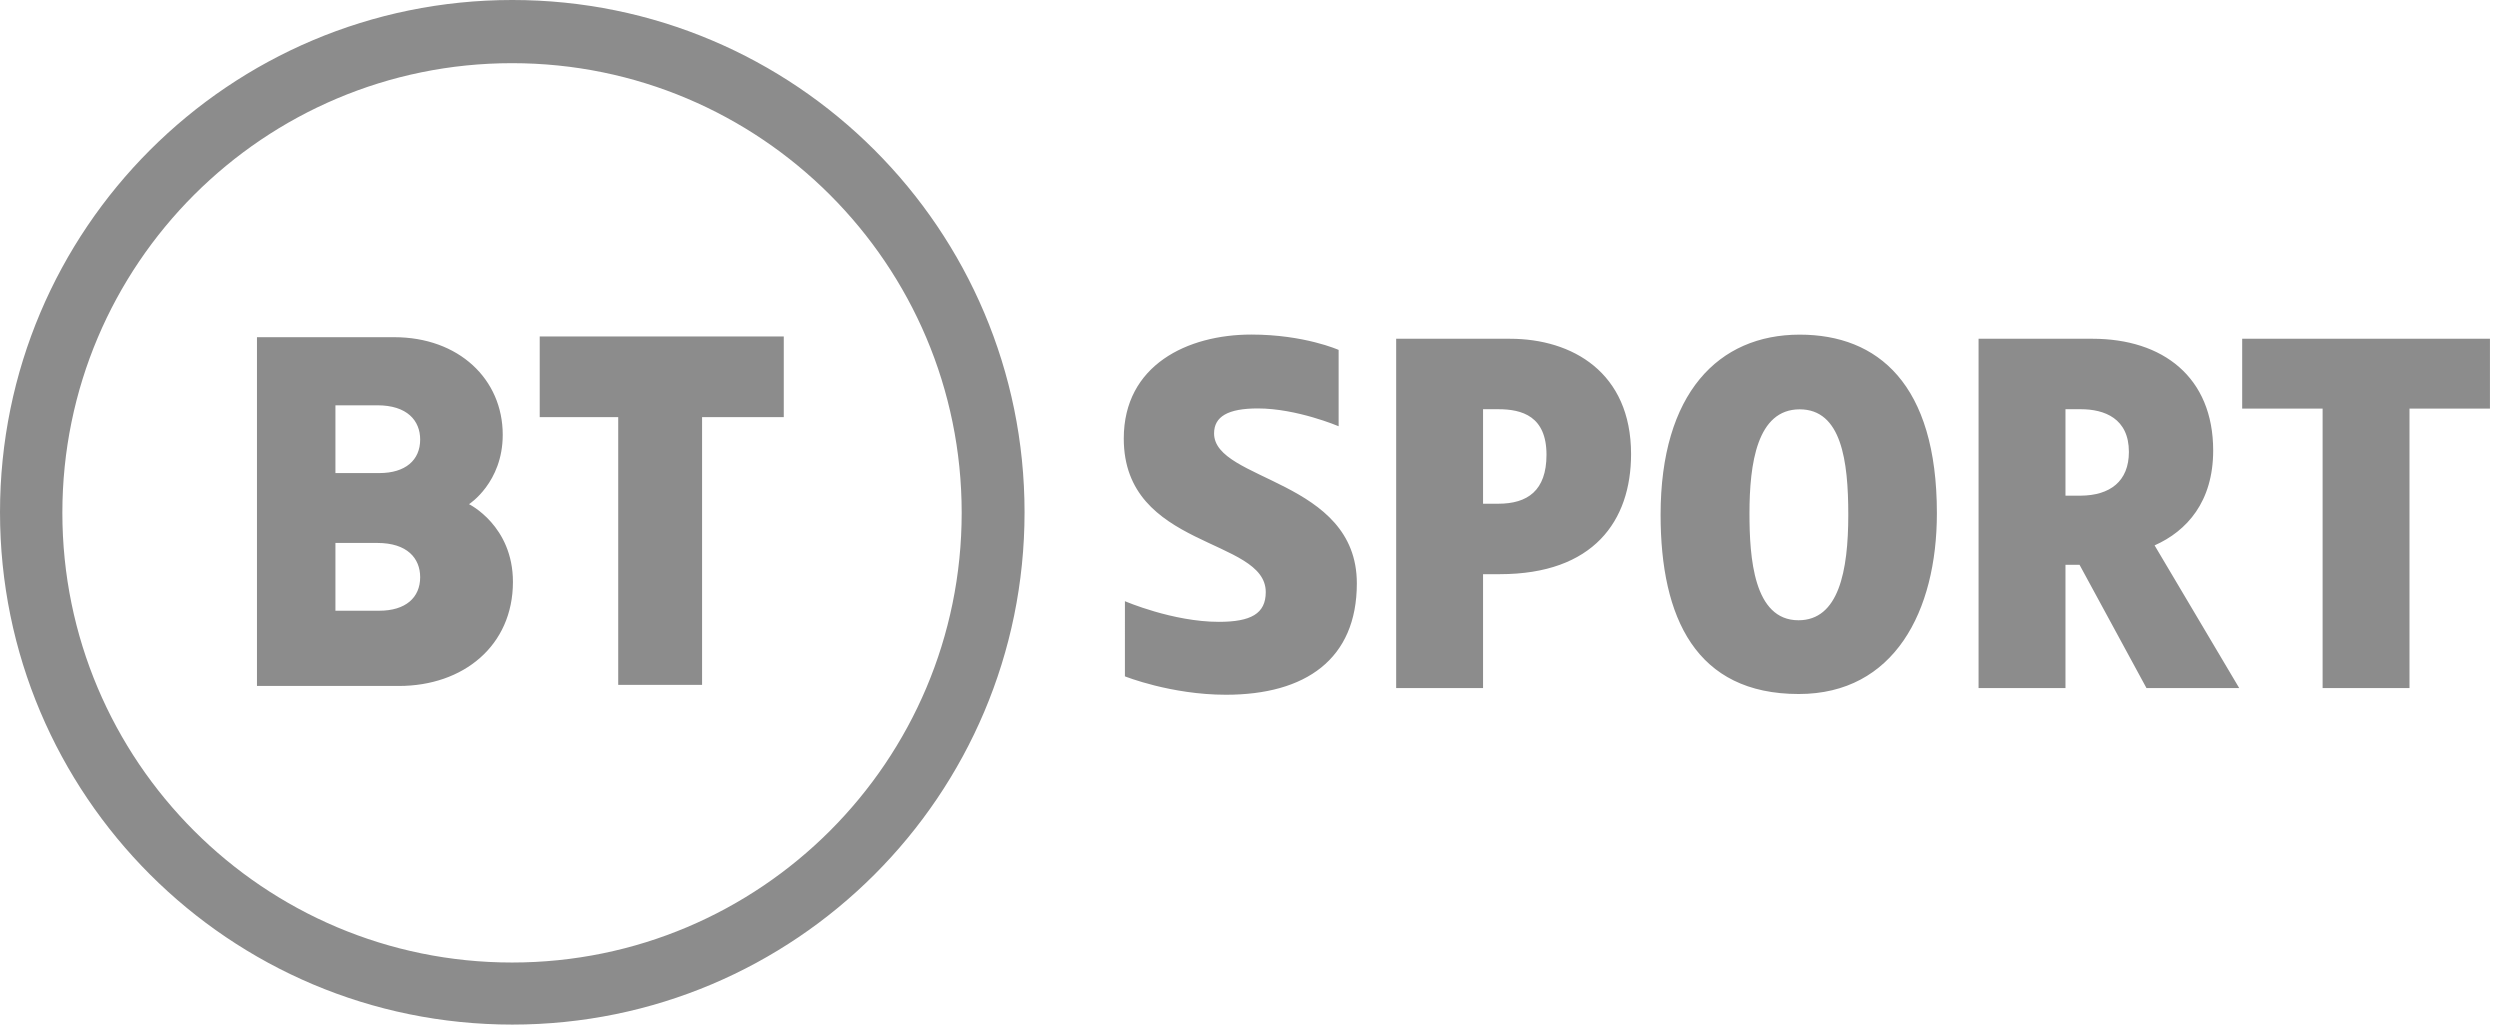
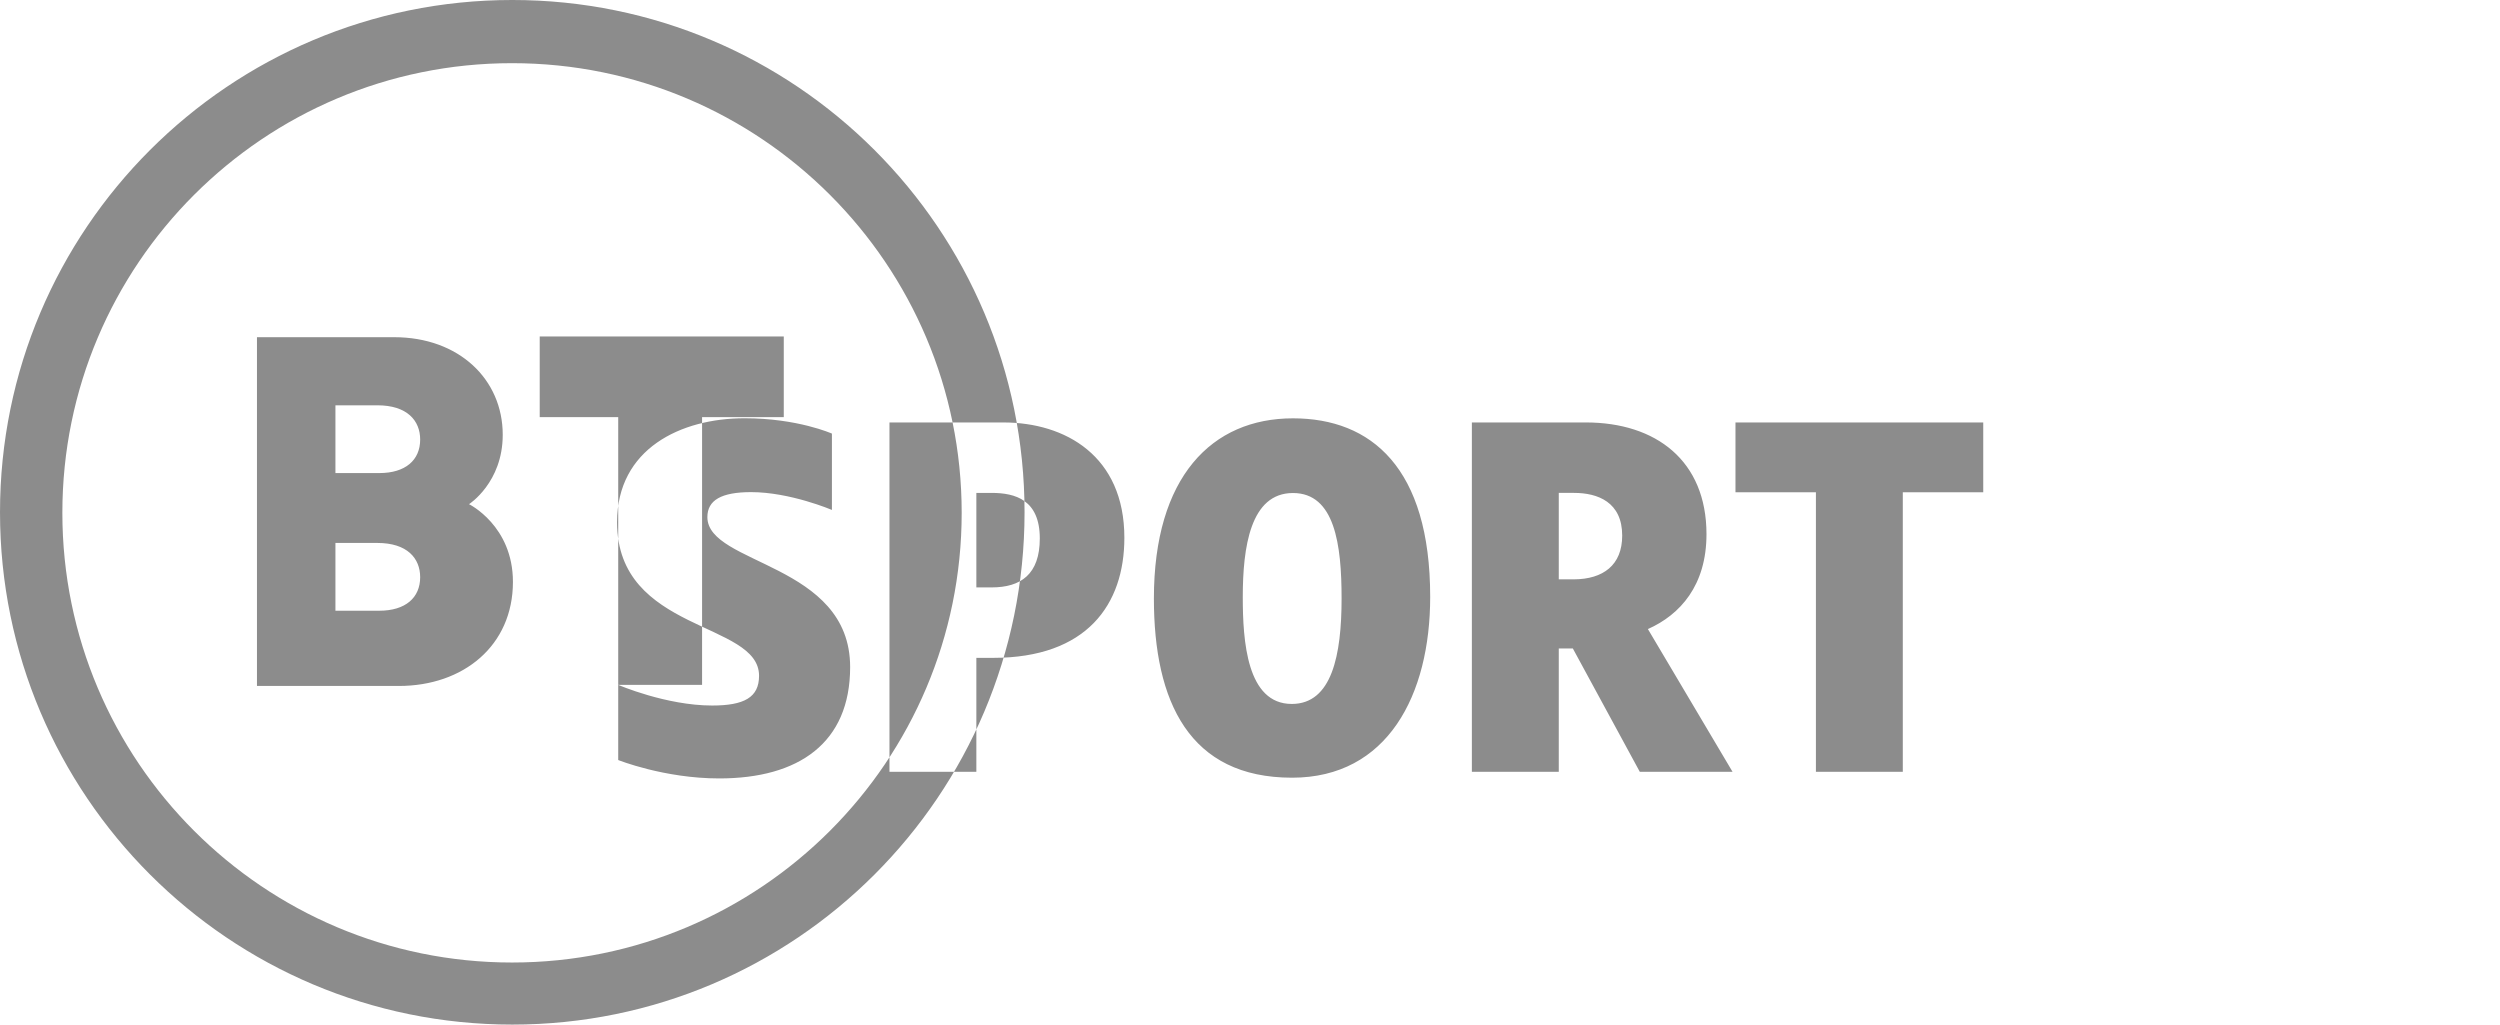
<svg xmlns="http://www.w3.org/2000/svg" height="50" viewBox="0 0 122 50" width="122">
-   <path d="m12.54 16.455h6.692c3.159 0 5.301 2.051 5.301 4.764 0 2.335-1.645 3.385-1.645 3.385s2.143 1.047 2.143 3.793c0 3.113-2.419 5.078-5.566 5.078h-6.925zm3.829 10.041v3.307h2.144c1.273 0 1.991-.635 1.991-1.635 0-.925-.634-1.672-2.088-1.672zm0-6.717v3.307h2.144c1.273 0 1.991-.633 1.991-1.635 0-.925-.634-1.672-2.088-1.672zm8.63-19.779c13.806 0 24.999 11.191 24.999 24.998 0 13.809-11.193 25.002-24.999 25.002-13.807 0-24.999-11.193-24.999-25.002 0-13.807 11.192-24.998 24.999-24.998zm-.012 3.083c-12.119 0-21.944 9.825-21.944 21.942 0 12.121 9.825 21.946 21.944 21.946s21.943-9.825 21.943-21.946c0-12.117-9.824-21.942-21.943-21.942zm5.182 30.339v-13.065h-3.831v-3.936h11.91v3.936h-3.987v13.065zm24.727-4.084s2.335 1.008 4.585 1.008c1.56 0 2.288-.396 2.288-1.451 0-2.676-6.929-2.092-6.929-7.494 0-3.59 3.117-5.074 6.224-5.074 2.588 0 4.261.749 4.261.749v3.725s-2.039-.869-3.945-.869c-1.453 0-2.133.395-2.133 1.219 0 2.34 6.967 2.231 6.967 7.318 0 3.706-2.508 5.435-6.388 5.435-2.687 0-4.93-.898-4.93-.898zm13.237-12.806h5.558c3.025 0 5.905 1.635 5.905 5.626 0 3.266-1.835 5.862-6.403 5.862h-.82v5.559h-4.24zm4.24 3.438v4.612h.745c1.422 0 2.351-.637 2.351-2.389 0-1.88-1.19-2.223-2.351-2.223zm15.452-3.639c3.809 0 6.695 2.404 6.695 8.713 0 4.792-2.084 8.824-6.741 8.824-5.016 0-6.742-3.713-6.742-8.746 0-5.932 2.824-8.791 6.788-8.791zm-.002 3.645c-2.078 0-2.449 2.641-2.449 5.076 0 2.149.199 5.217 2.391 5.217 1.958 0 2.431-2.378 2.431-5.148 0-2.637-.332-5.145-2.373-5.145zm20.18 2.01c0 2.497-1.283 3.929-2.859 4.629l4.13 6.964h-4.526l-3.267-6.017h-.686v6.017h-4.241v-17.047h5.558c3.434 0 5.891 1.872 5.891 5.454zm-7.208-2.016v4.219h.744c1.423-.01 2.351-.694 2.351-2.135 0-1.633-1.189-2.084-2.351-2.084zm12.548 13.609v-13.639h-3.925v-3.408h12.091v3.408h-3.926v13.639z" fill="#8c8c8c" fill-rule="evenodd" />
+   <path d="m12.54 16.455h6.692c3.159 0 5.301 2.051 5.301 4.764 0 2.335-1.645 3.385-1.645 3.385s2.143 1.047 2.143 3.793c0 3.113-2.419 5.078-5.566 5.078h-6.925zm3.829 10.041v3.307h2.144c1.273 0 1.991-.635 1.991-1.635 0-.925-.634-1.672-2.088-1.672zm0-6.717v3.307h2.144c1.273 0 1.991-.633 1.991-1.635 0-.925-.634-1.672-2.088-1.672zm8.63-19.779c13.806 0 24.999 11.191 24.999 24.998 0 13.809-11.193 25.002-24.999 25.002-13.807 0-24.999-11.193-24.999-25.002 0-13.807 11.192-24.998 24.999-24.998zm-.012 3.083c-12.119 0-21.944 9.825-21.944 21.942 0 12.121 9.825 21.946 21.944 21.946s21.943-9.825 21.943-21.946c0-12.117-9.824-21.942-21.943-21.942zm5.182 30.339v-13.065h-3.831v-3.936h11.91v3.936h-3.987v13.065zs2.335 1.008 4.585 1.008c1.56 0 2.288-.396 2.288-1.451 0-2.676-6.929-2.092-6.929-7.494 0-3.59 3.117-5.074 6.224-5.074 2.588 0 4.261.749 4.261.749v3.725s-2.039-.869-3.945-.869c-1.453 0-2.133.395-2.133 1.219 0 2.34 6.967 2.231 6.967 7.318 0 3.706-2.508 5.435-6.388 5.435-2.687 0-4.93-.898-4.93-.898zm13.237-12.806h5.558c3.025 0 5.905 1.635 5.905 5.626 0 3.266-1.835 5.862-6.403 5.862h-.82v5.559h-4.24zm4.24 3.438v4.612h.745c1.422 0 2.351-.637 2.351-2.389 0-1.88-1.19-2.223-2.351-2.223zm15.452-3.639c3.809 0 6.695 2.404 6.695 8.713 0 4.792-2.084 8.824-6.741 8.824-5.016 0-6.742-3.713-6.742-8.746 0-5.932 2.824-8.791 6.788-8.791zm-.002 3.645c-2.078 0-2.449 2.641-2.449 5.076 0 2.149.199 5.217 2.391 5.217 1.958 0 2.431-2.378 2.431-5.148 0-2.637-.332-5.145-2.373-5.145zm20.18 2.01c0 2.497-1.283 3.929-2.859 4.629l4.13 6.964h-4.526l-3.267-6.017h-.686v6.017h-4.241v-17.047h5.558c3.434 0 5.891 1.872 5.891 5.454zm-7.208-2.016v4.219h.744c1.423-.01 2.351-.694 2.351-2.135 0-1.633-1.189-2.084-2.351-2.084zm12.548 13.609v-13.639h-3.925v-3.408h12.091v3.408h-3.926v13.639z" fill="#8c8c8c" fill-rule="evenodd" />
</svg>